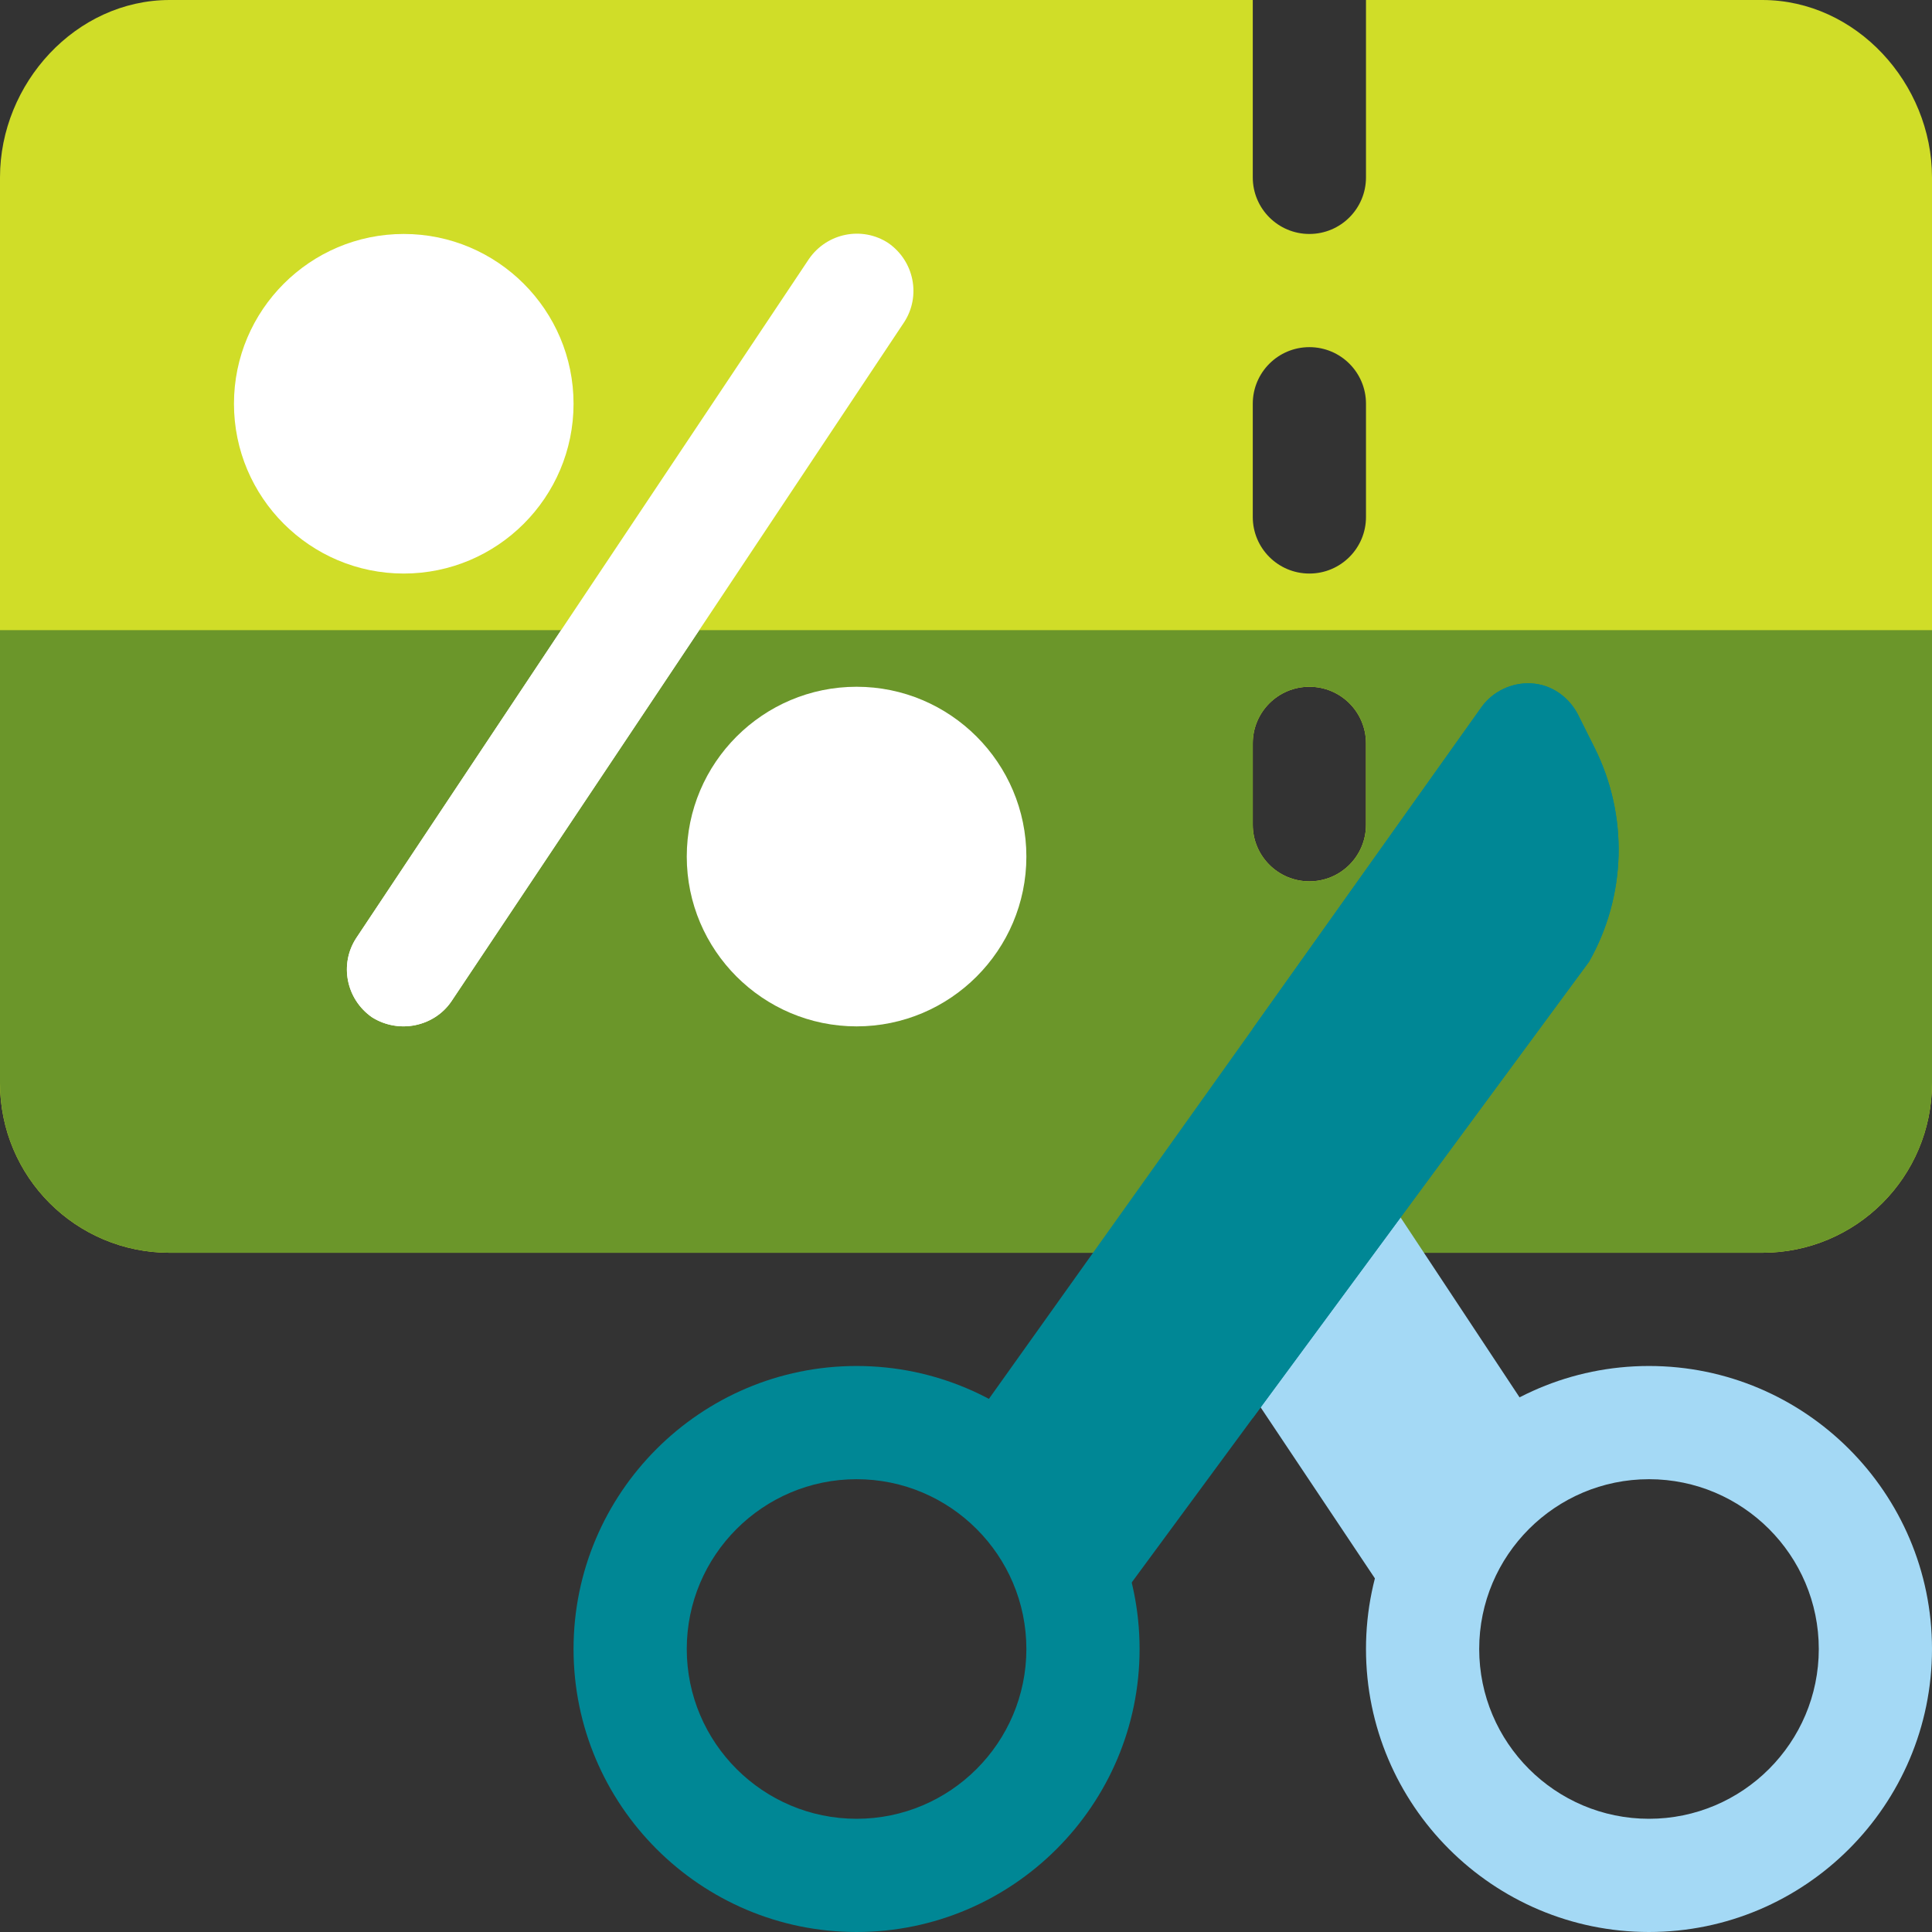
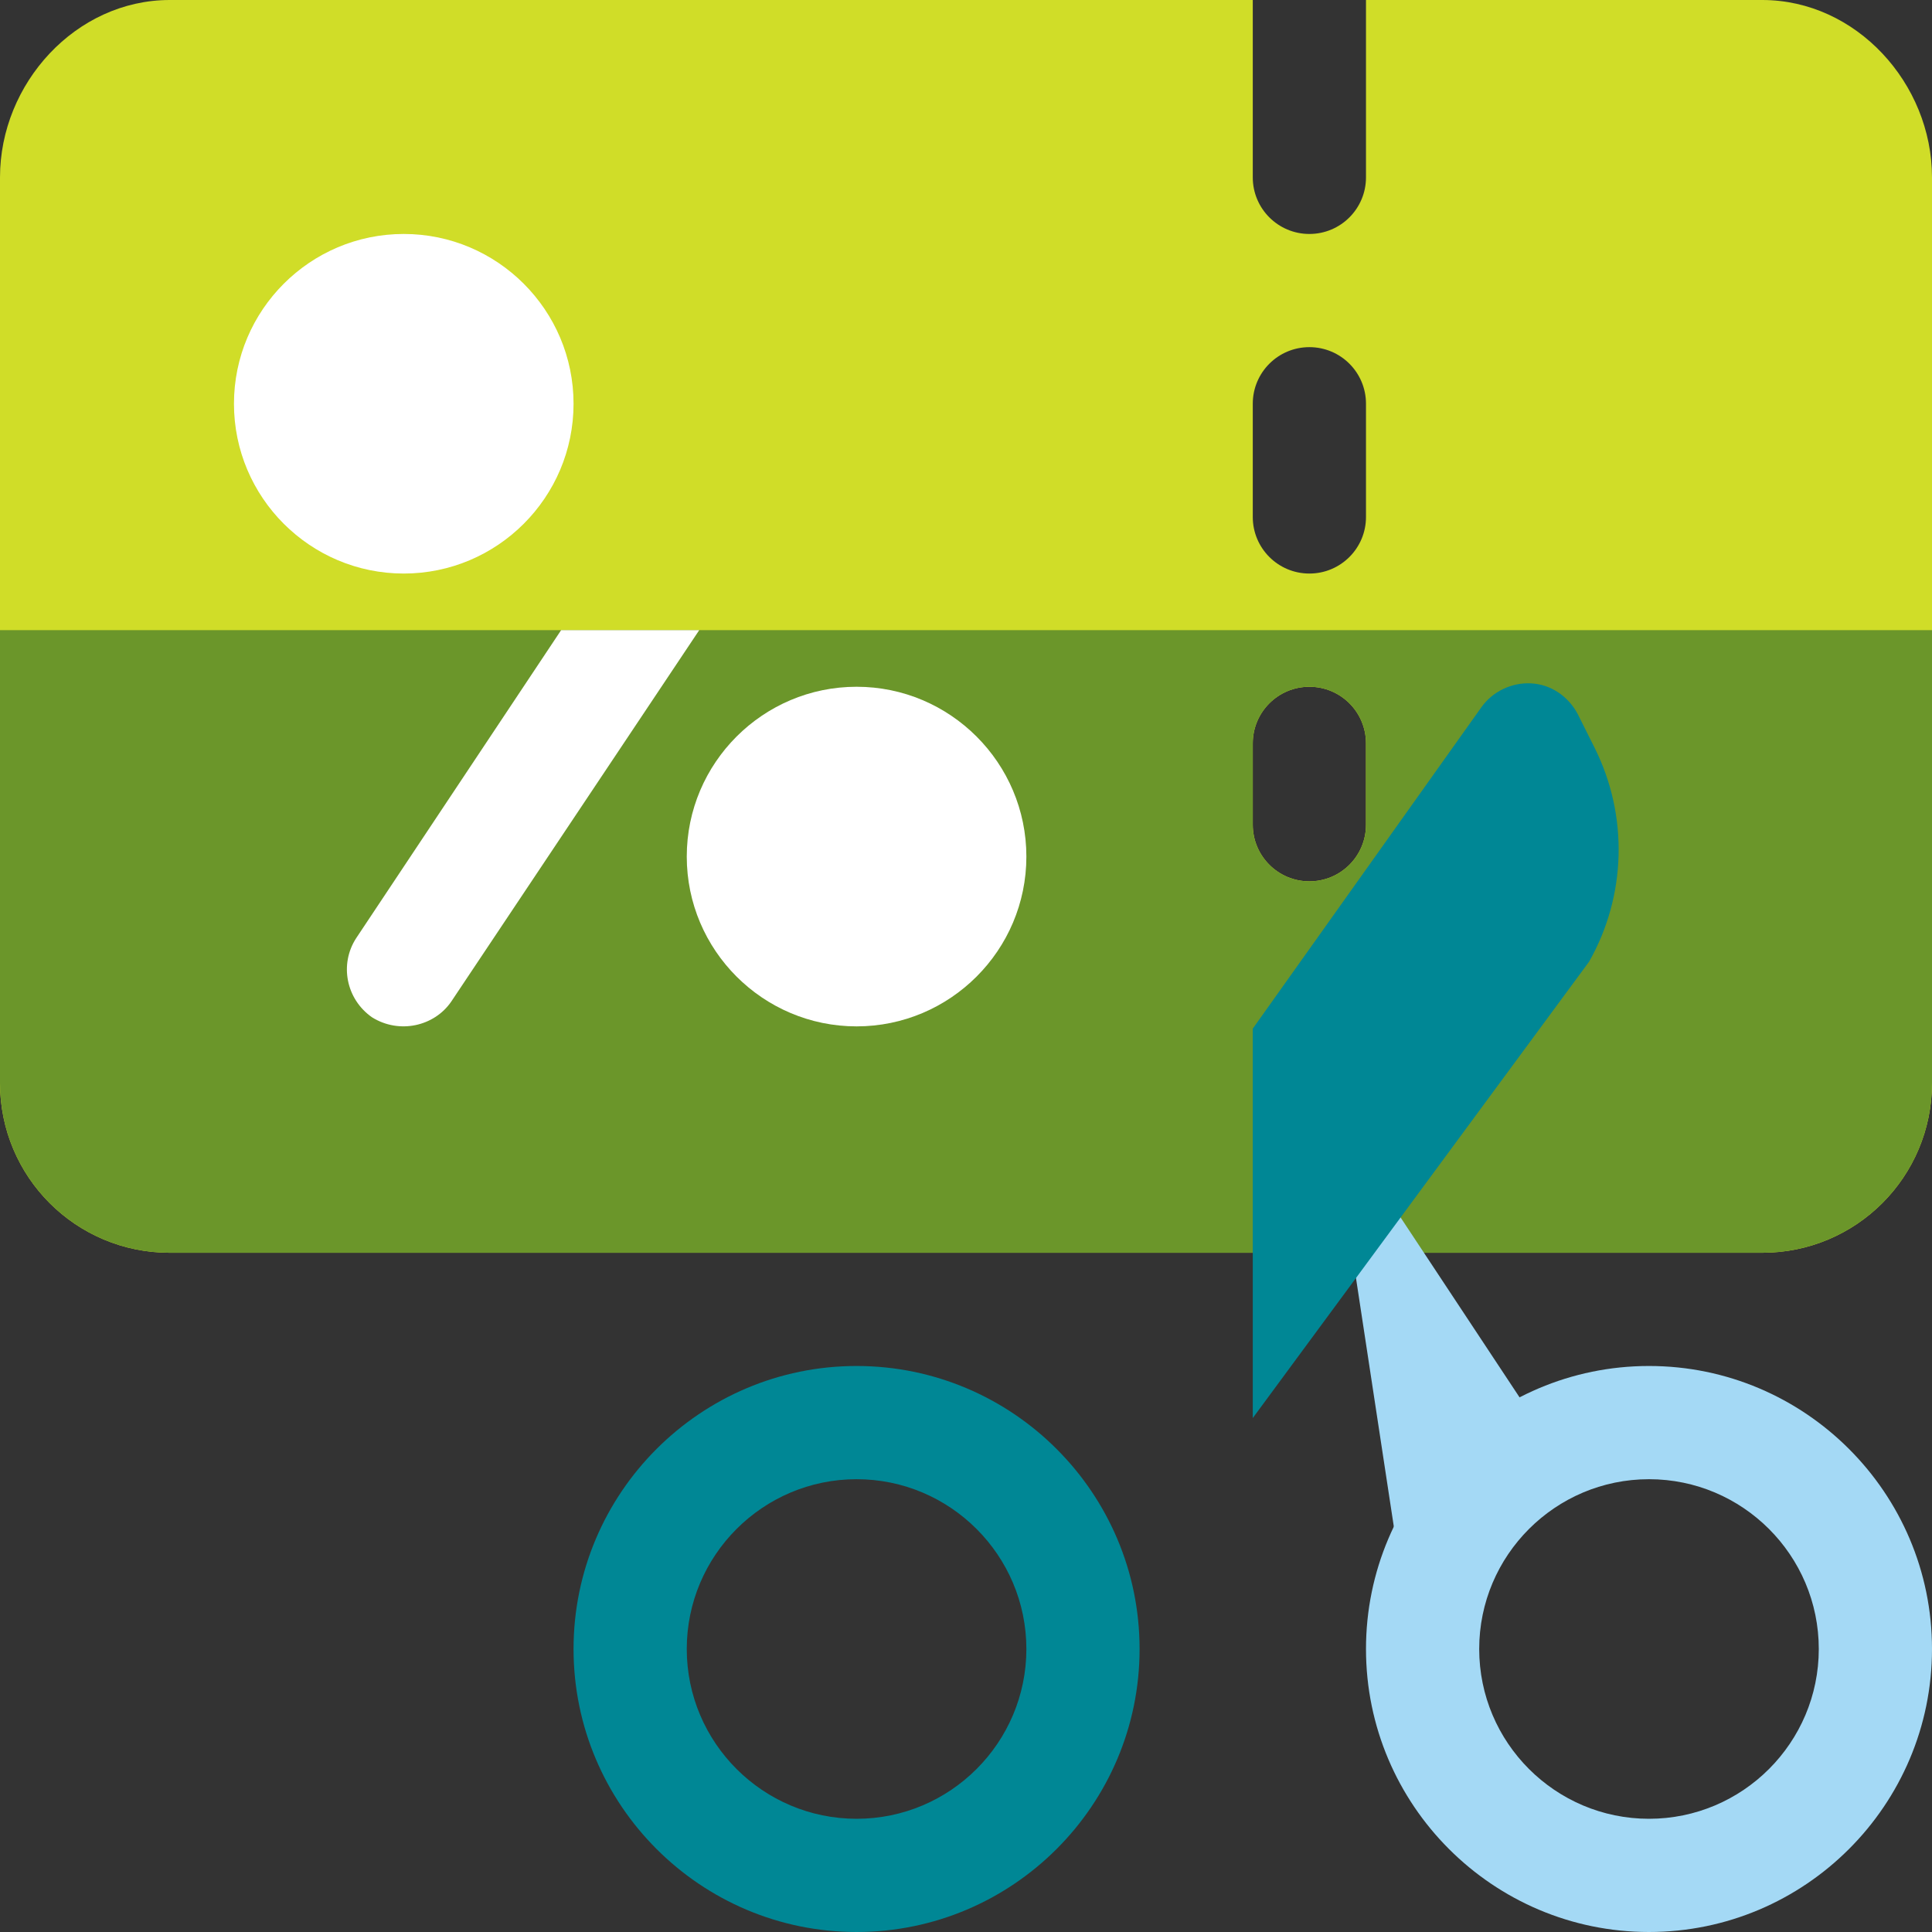
<svg xmlns="http://www.w3.org/2000/svg" width="60" height="60" viewBox="0 0 60 60" fill="none">
  <rect x="0" y="0" width="60" height="60" fill="#333333" stroke="none" />
  <path d="M54.727 0H42.422V5.508C42.422 6.479 41.636 7.266 40.664 7.266C39.693 7.266 38.906 6.479 38.906 5.508V0H5.273C2.355 0 0 2.59 0 5.508V33.633C0 36.551 2.355 38.906 5.273 38.906H54.727C57.645 38.906 60 36.551 60 33.633V5.508C60 2.59 57.645 0 54.727 0ZM42.422 25.613C42.422 26.584 41.636 27.371 40.664 27.371C39.693 27.371 38.906 26.584 38.906 25.613V23.086C38.906 22.114 39.693 21.328 40.664 21.328C41.636 21.328 42.422 22.114 42.422 23.086V25.613ZM42.422 16.055C42.422 17.026 41.636 17.812 40.664 17.812C39.693 17.812 38.906 17.026 38.906 16.055V12.539C38.906 11.568 39.693 10.781 40.664 10.781C41.636 10.781 42.422 11.568 42.422 12.539V16.055Z" fill="#D0DD28" />
  <path d="M0 19.57V33.633C0 36.551 2.355 38.906 5.273 38.906H54.727C57.645 38.906 60 36.551 60 33.633V19.57H0ZM42.422 25.613C42.422 26.584 41.636 27.371 40.664 27.371C39.693 27.371 38.906 26.584 38.906 25.613V23.086C38.906 22.114 39.693 21.328 40.664 21.328C41.636 21.328 42.422 22.114 42.422 23.086V25.613Z" fill="#6B962A" />
  <path d="M12.539 17.812C9.631 17.812 7.266 15.447 7.266 12.539C7.266 9.631 9.631 7.266 12.539 7.266C15.447 7.266 17.812 9.631 17.812 12.539C17.812 15.447 15.447 17.812 12.539 17.812Z" fill="white" />
  <path d="M26.602 31.875C23.694 31.875 21.328 29.509 21.328 26.602C21.328 23.694 23.694 21.328 26.602 21.328C29.509 21.328 31.875 23.694 31.875 26.602C31.875 29.509 29.509 31.875 26.602 31.875Z" fill="white" />
-   <path d="M28.078 10.008L21.715 19.57L14.016 31.101C13.489 31.875 12.399 32.121 11.555 31.593C10.746 31.031 10.535 29.941 11.063 29.133L17.426 19.57L25.125 8.039C25.688 7.23 26.777 7.019 27.586 7.547C28.395 8.109 28.606 9.199 28.078 10.008Z" fill="white" />
-   <path d="M41.325 34.526L37.129 40.682L43.777 50.632L48.483 45.349L41.325 34.526Z" fill="#A4D9F5" />
-   <path d="M49.347 29.871L38.906 44.039L33.703 51.105L29.66 44.918L38.906 31.945L46.008 21.961C46.359 21.469 46.957 21.188 47.555 21.223C48.188 21.258 48.715 21.645 48.996 22.172L49.524 23.227C50.578 25.336 50.508 27.832 49.347 29.871Z" fill="#008795" />
+   <path d="M41.325 34.526L43.777 50.632L48.483 45.349L41.325 34.526Z" fill="#A4D9F5" />
  <path d="M49.347 29.871L38.906 44.039V31.945L46.008 21.961C46.359 21.469 46.957 21.188 47.555 21.223C48.188 21.258 48.715 21.645 48.996 22.172L49.524 23.227C50.578 25.336 50.508 27.832 49.347 29.871Z" fill="#008795" />
  <path d="M26.602 60C21.756 60 17.812 56.057 17.812 51.211C17.812 46.365 21.756 42.422 26.602 42.422C31.448 42.422 35.391 46.365 35.391 51.211C35.391 56.057 31.448 60 26.602 60ZM26.602 45.938C23.694 45.938 21.328 48.303 21.328 51.211C21.328 54.119 23.694 56.484 26.602 56.484C29.509 56.484 31.875 54.119 31.875 51.211C31.875 48.303 29.509 45.938 26.602 45.938Z" fill="#008795" />
  <path d="M51.211 60C46.365 60 42.422 56.057 42.422 51.211C42.422 46.365 46.365 42.422 51.211 42.422C56.057 42.422 60 46.365 60 51.211C60 56.057 56.057 60 51.211 60ZM51.211 45.938C48.303 45.938 45.938 48.303 45.938 51.211C45.938 54.119 48.303 56.484 51.211 56.484C54.119 56.484 56.484 54.119 56.484 51.211C56.484 48.303 54.119 45.938 51.211 45.938Z" fill="#A4D9F5" />
  <path d="M21.715 19.57L14.016 31.102C13.489 31.875 12.399 32.121 11.555 31.594C10.746 31.031 10.535 29.942 11.063 29.133L17.426 19.57H21.715Z" fill="white" />
</svg>